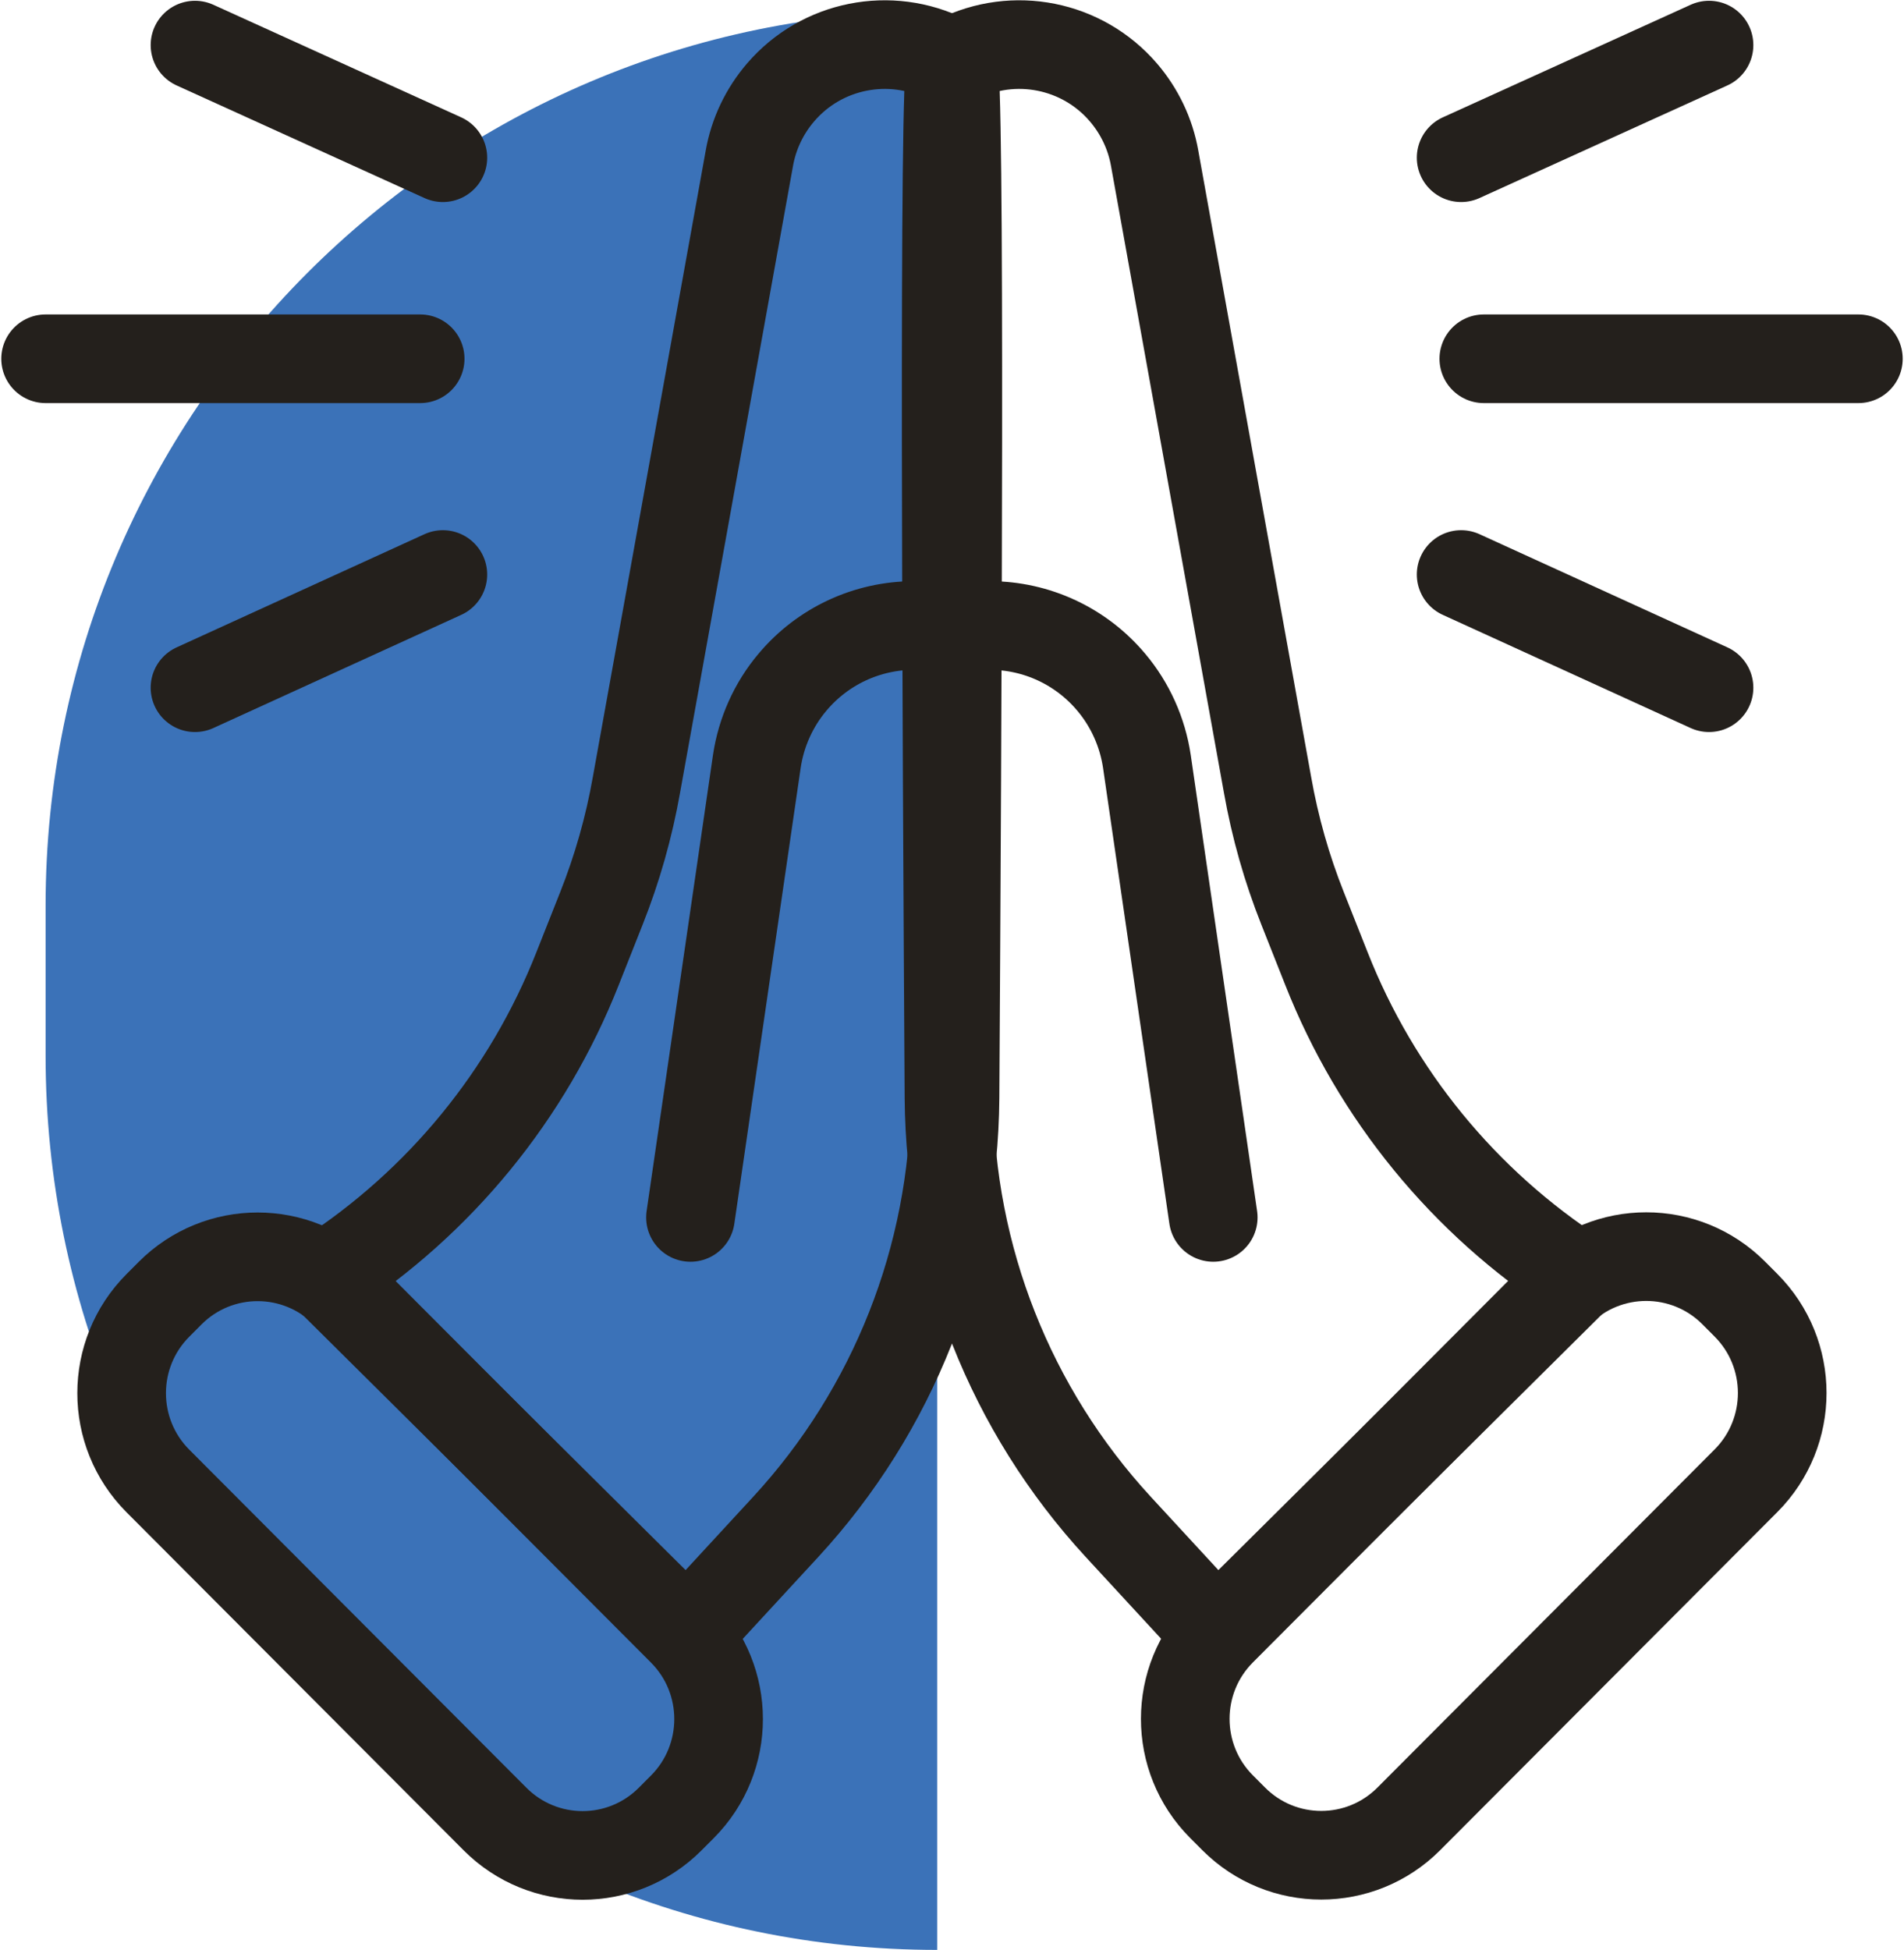
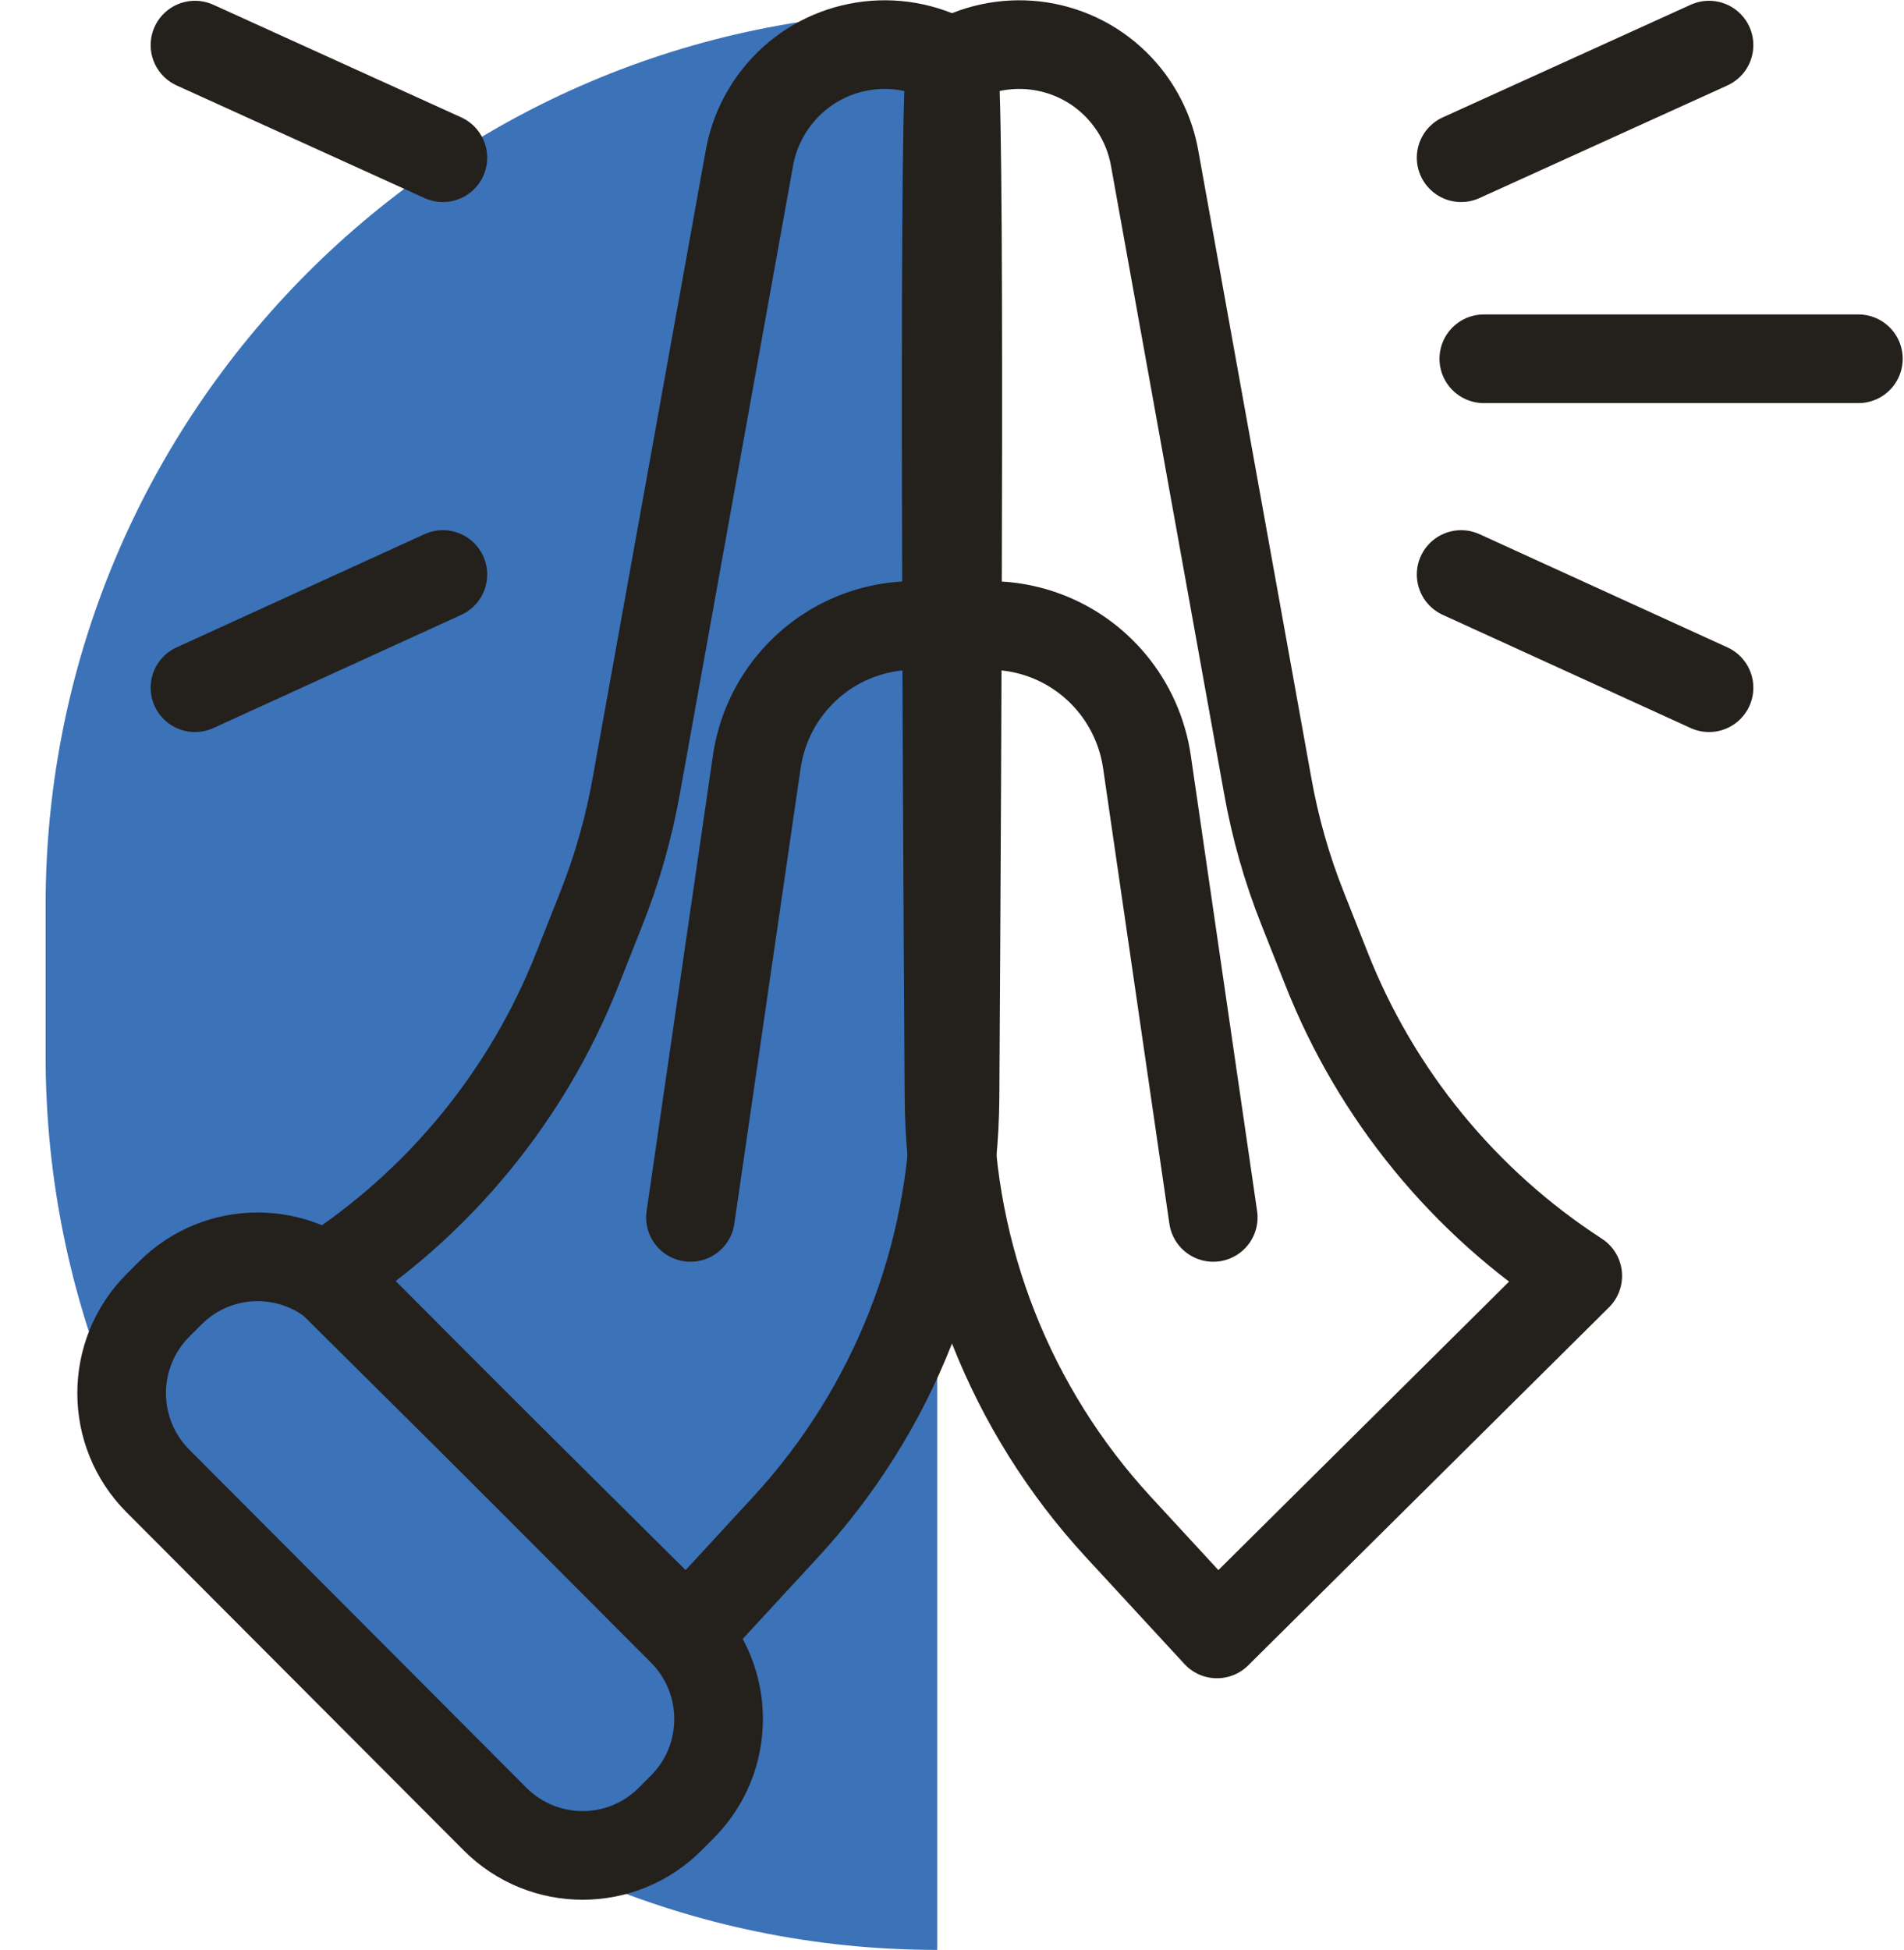
<svg xmlns="http://www.w3.org/2000/svg" width="167" height="171" viewBox="0 0 167 171" fill="none">
  <path d="M4 92.568L4 79.407C4 36.137 39.045 1 82.203 1L82.203 171C39.045 171 4 135.863 4 92.593V92.568Z" fill="#3B72B8" />
  <path d="M83.588 5.496C84.269 5.951 83.966 63.721 83.765 96.281C83.664 110.249 78.373 123.637 68.925 133.893L60.258 143.29L28.615 111.891C38.592 105.425 46.301 96.003 50.66 84.939L52.751 79.66C54.136 76.174 55.169 72.536 55.824 68.823L65.726 13.882C66.104 11.735 67.061 9.74 68.472 8.098C72.075 3.905 78.071 2.718 83.009 5.193L83.563 5.471L83.588 5.496Z" stroke="#24201C" stroke-width="7.774" stroke-linecap="round" stroke-linejoin="round" />
  <path d="M59.848 143.057L30.275 113.407C26.034 109.156 19.159 109.156 14.918 113.407L13.85 114.479C9.609 118.731 9.609 125.624 13.85 129.876L43.422 159.526C47.663 163.777 54.538 163.777 58.779 159.526L59.848 158.454C64.088 154.202 64.088 147.309 59.848 143.057Z" stroke="#24201C" stroke-width="7.774" stroke-linecap="round" stroke-linejoin="round" />
  <path d="M60.561 106.764L66.381 66.777C66.759 64.226 67.842 61.801 69.505 59.831C72.15 56.673 76.055 54.855 80.162 54.855H83.966" stroke="#24201C" stroke-width="7.774" stroke-linecap="round" stroke-linejoin="round" />
  <path d="M38.844 50.383L17.102 60.31" stroke="#24201C" stroke-width="7.774" stroke-linecap="round" stroke-linejoin="round" />
-   <path d="M36.853 31.463C37.886 31.463 4 31.463 4 31.463" stroke="#24201C" stroke-width="7.774" stroke-linecap="round" stroke-linejoin="round" />
  <path d="M38.844 13.831L17.102 3.955" stroke="#24201C" stroke-width="7.774" stroke-linecap="round" stroke-linejoin="round" />
  <path d="M83.411 5.496C82.731 5.951 83.033 63.721 83.235 96.281C83.336 110.249 88.626 123.637 98.074 133.893L106.741 143.29L138.385 111.891C128.408 105.425 120.698 96.003 116.34 84.939L114.249 79.66C112.863 76.174 111.83 72.536 111.175 68.823L101.274 13.882C100.896 11.735 99.939 9.74 98.528 8.098C94.925 3.905 88.929 2.718 83.991 5.193L83.436 5.471L83.411 5.496Z" stroke="#24201C" stroke-width="7.774" stroke-linecap="round" stroke-linejoin="round" />
-   <path d="M123.565 159.51L153.138 129.859C157.379 125.608 157.379 118.714 153.138 114.463L152.069 113.391C147.829 109.139 140.953 109.139 136.713 113.391L107.14 143.041C102.899 147.293 102.899 154.186 107.14 158.438L108.209 159.51C112.45 163.761 119.325 163.761 123.565 159.51Z" stroke="#24201C" stroke-width="7.774" stroke-linecap="round" stroke-linejoin="round" />
  <path d="M106.414 106.764L100.594 66.777C100.216 64.226 99.132 61.801 97.47 59.831C94.824 56.673 90.919 54.855 86.813 54.855H83.008" stroke="#24201C" stroke-width="7.774" stroke-linecap="round" stroke-linejoin="round" />
  <path d="M128.156 50.383L149.899 60.31" stroke="#24201C" stroke-width="7.774" stroke-linecap="round" stroke-linejoin="round" />
  <path d="M130.146 31.463C129.113 31.463 162.999 31.463 162.999 31.463" stroke="#24201C" stroke-width="7.774" stroke-linecap="round" stroke-linejoin="round" />
  <path d="M128.156 13.831L149.899 3.955" stroke="#24201C" stroke-width="7.774" stroke-linecap="round" stroke-linejoin="round" />
</svg>